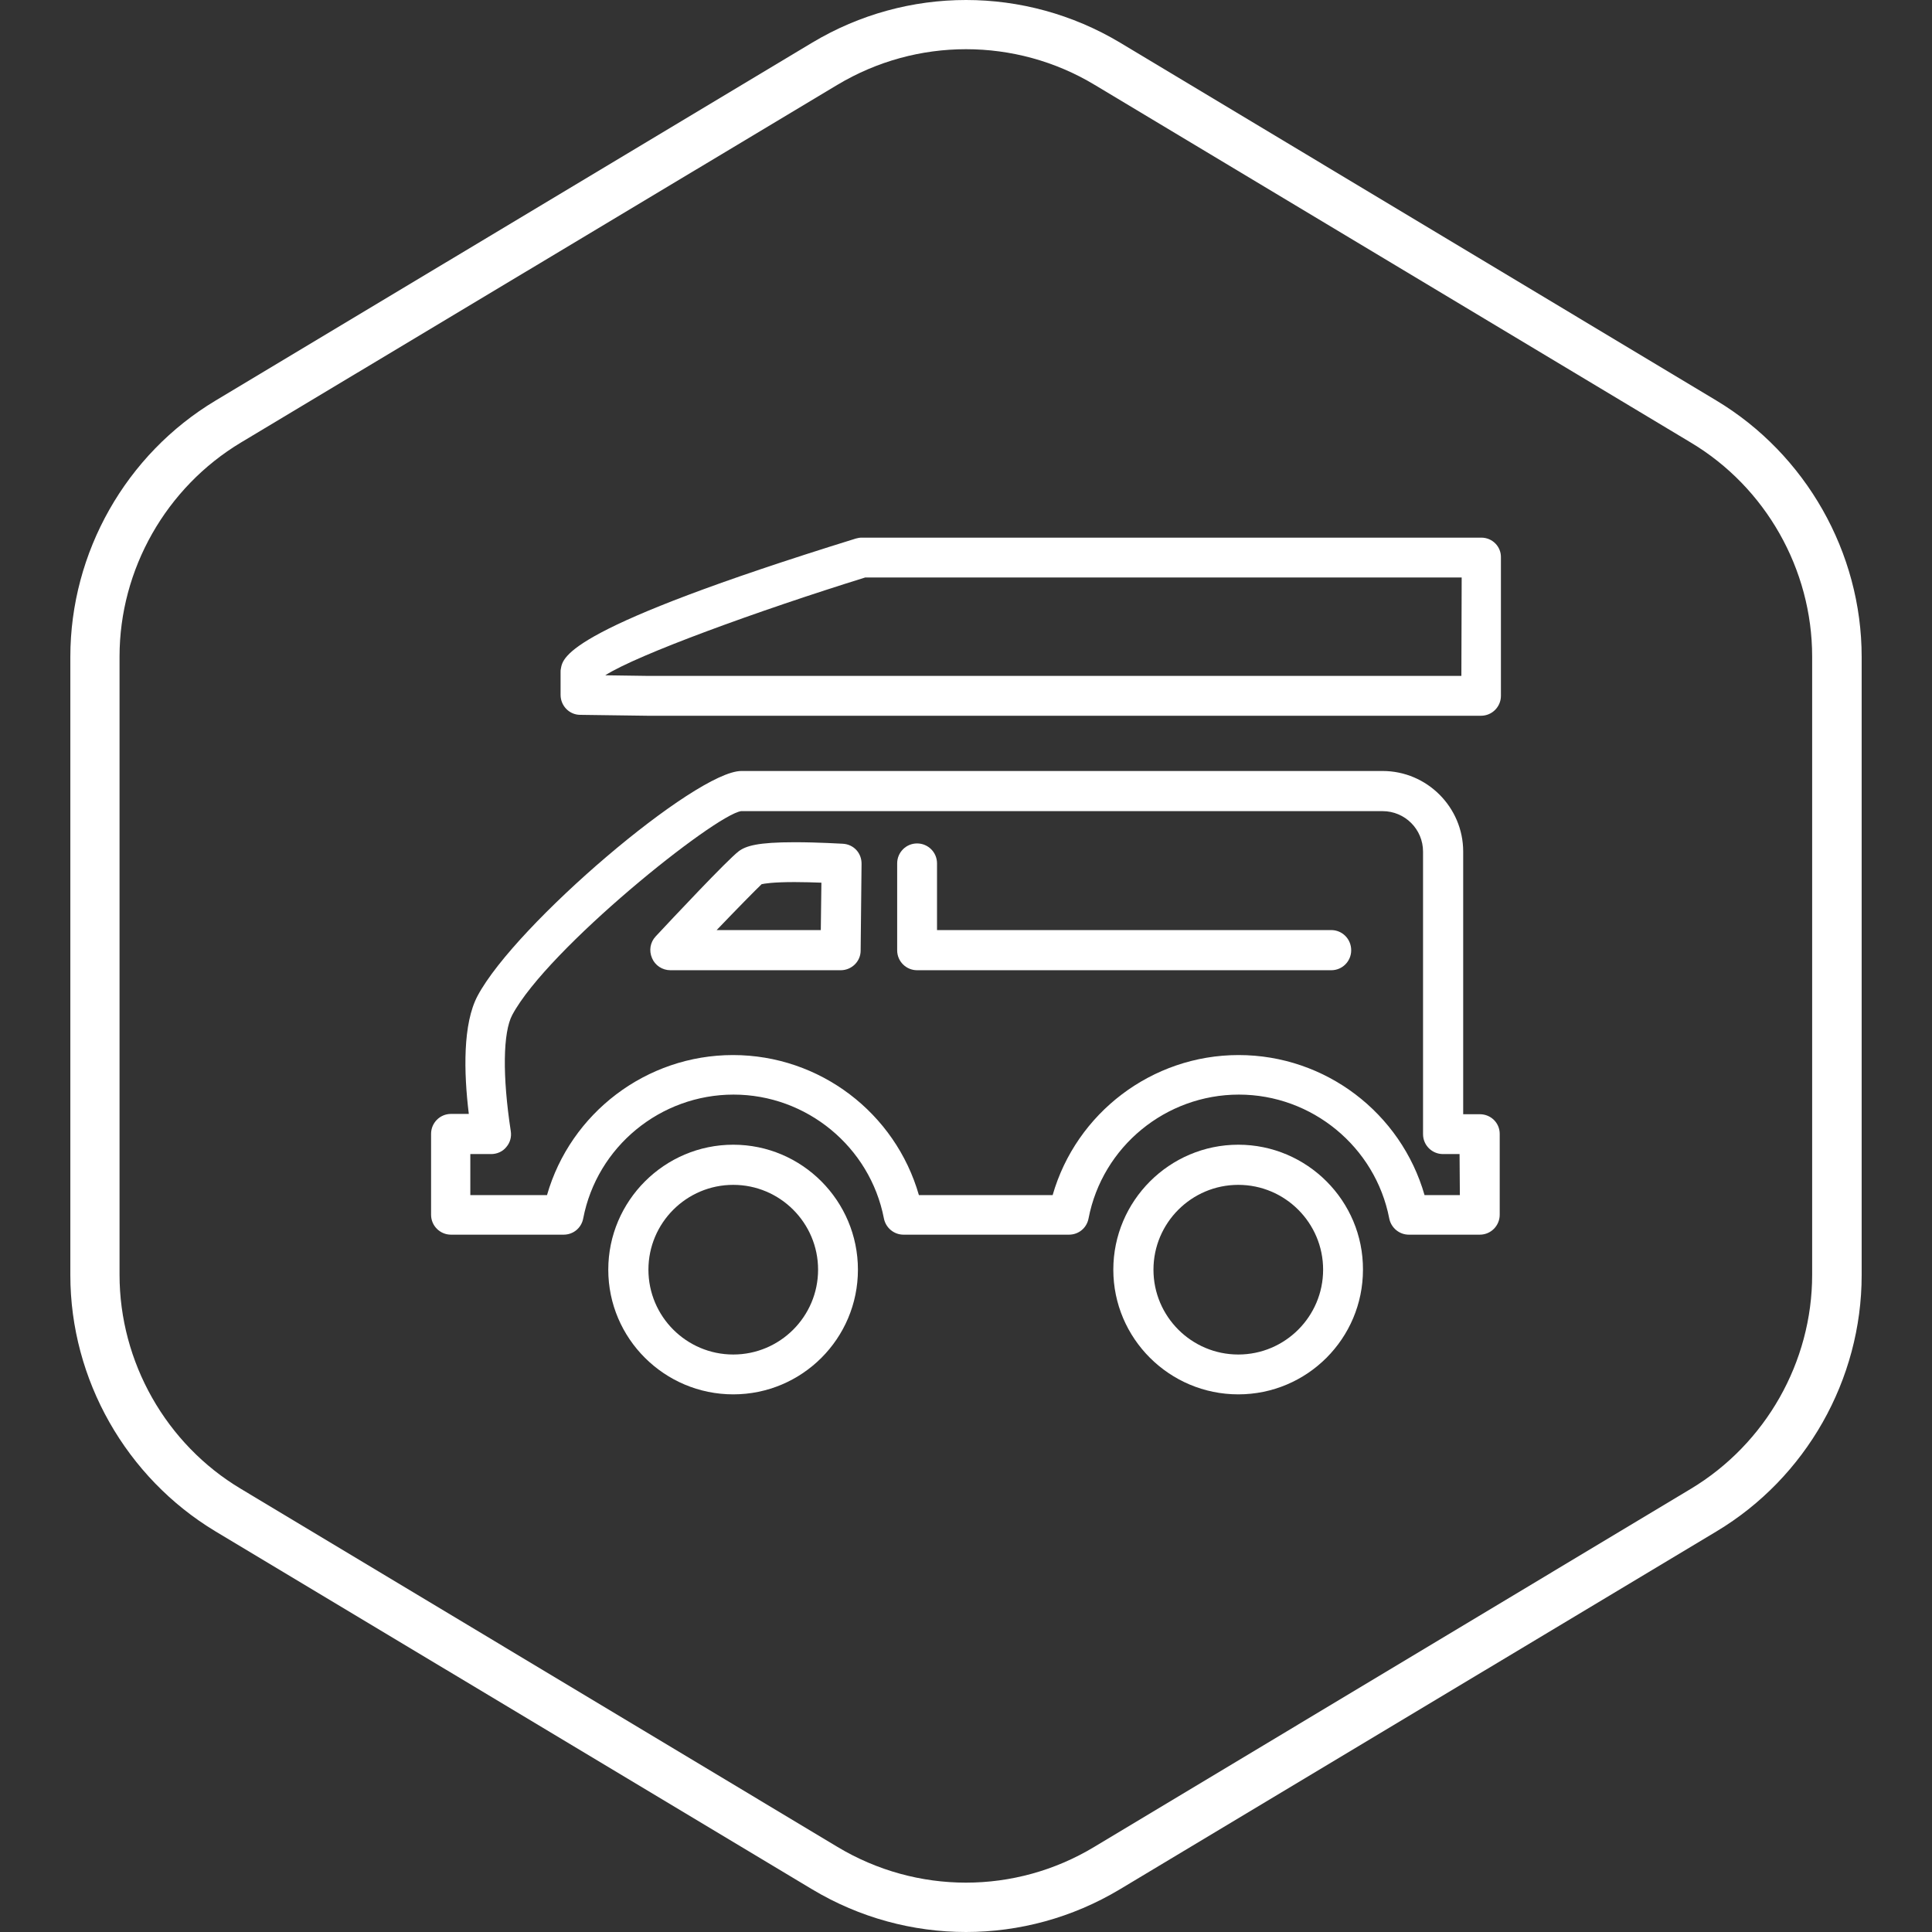
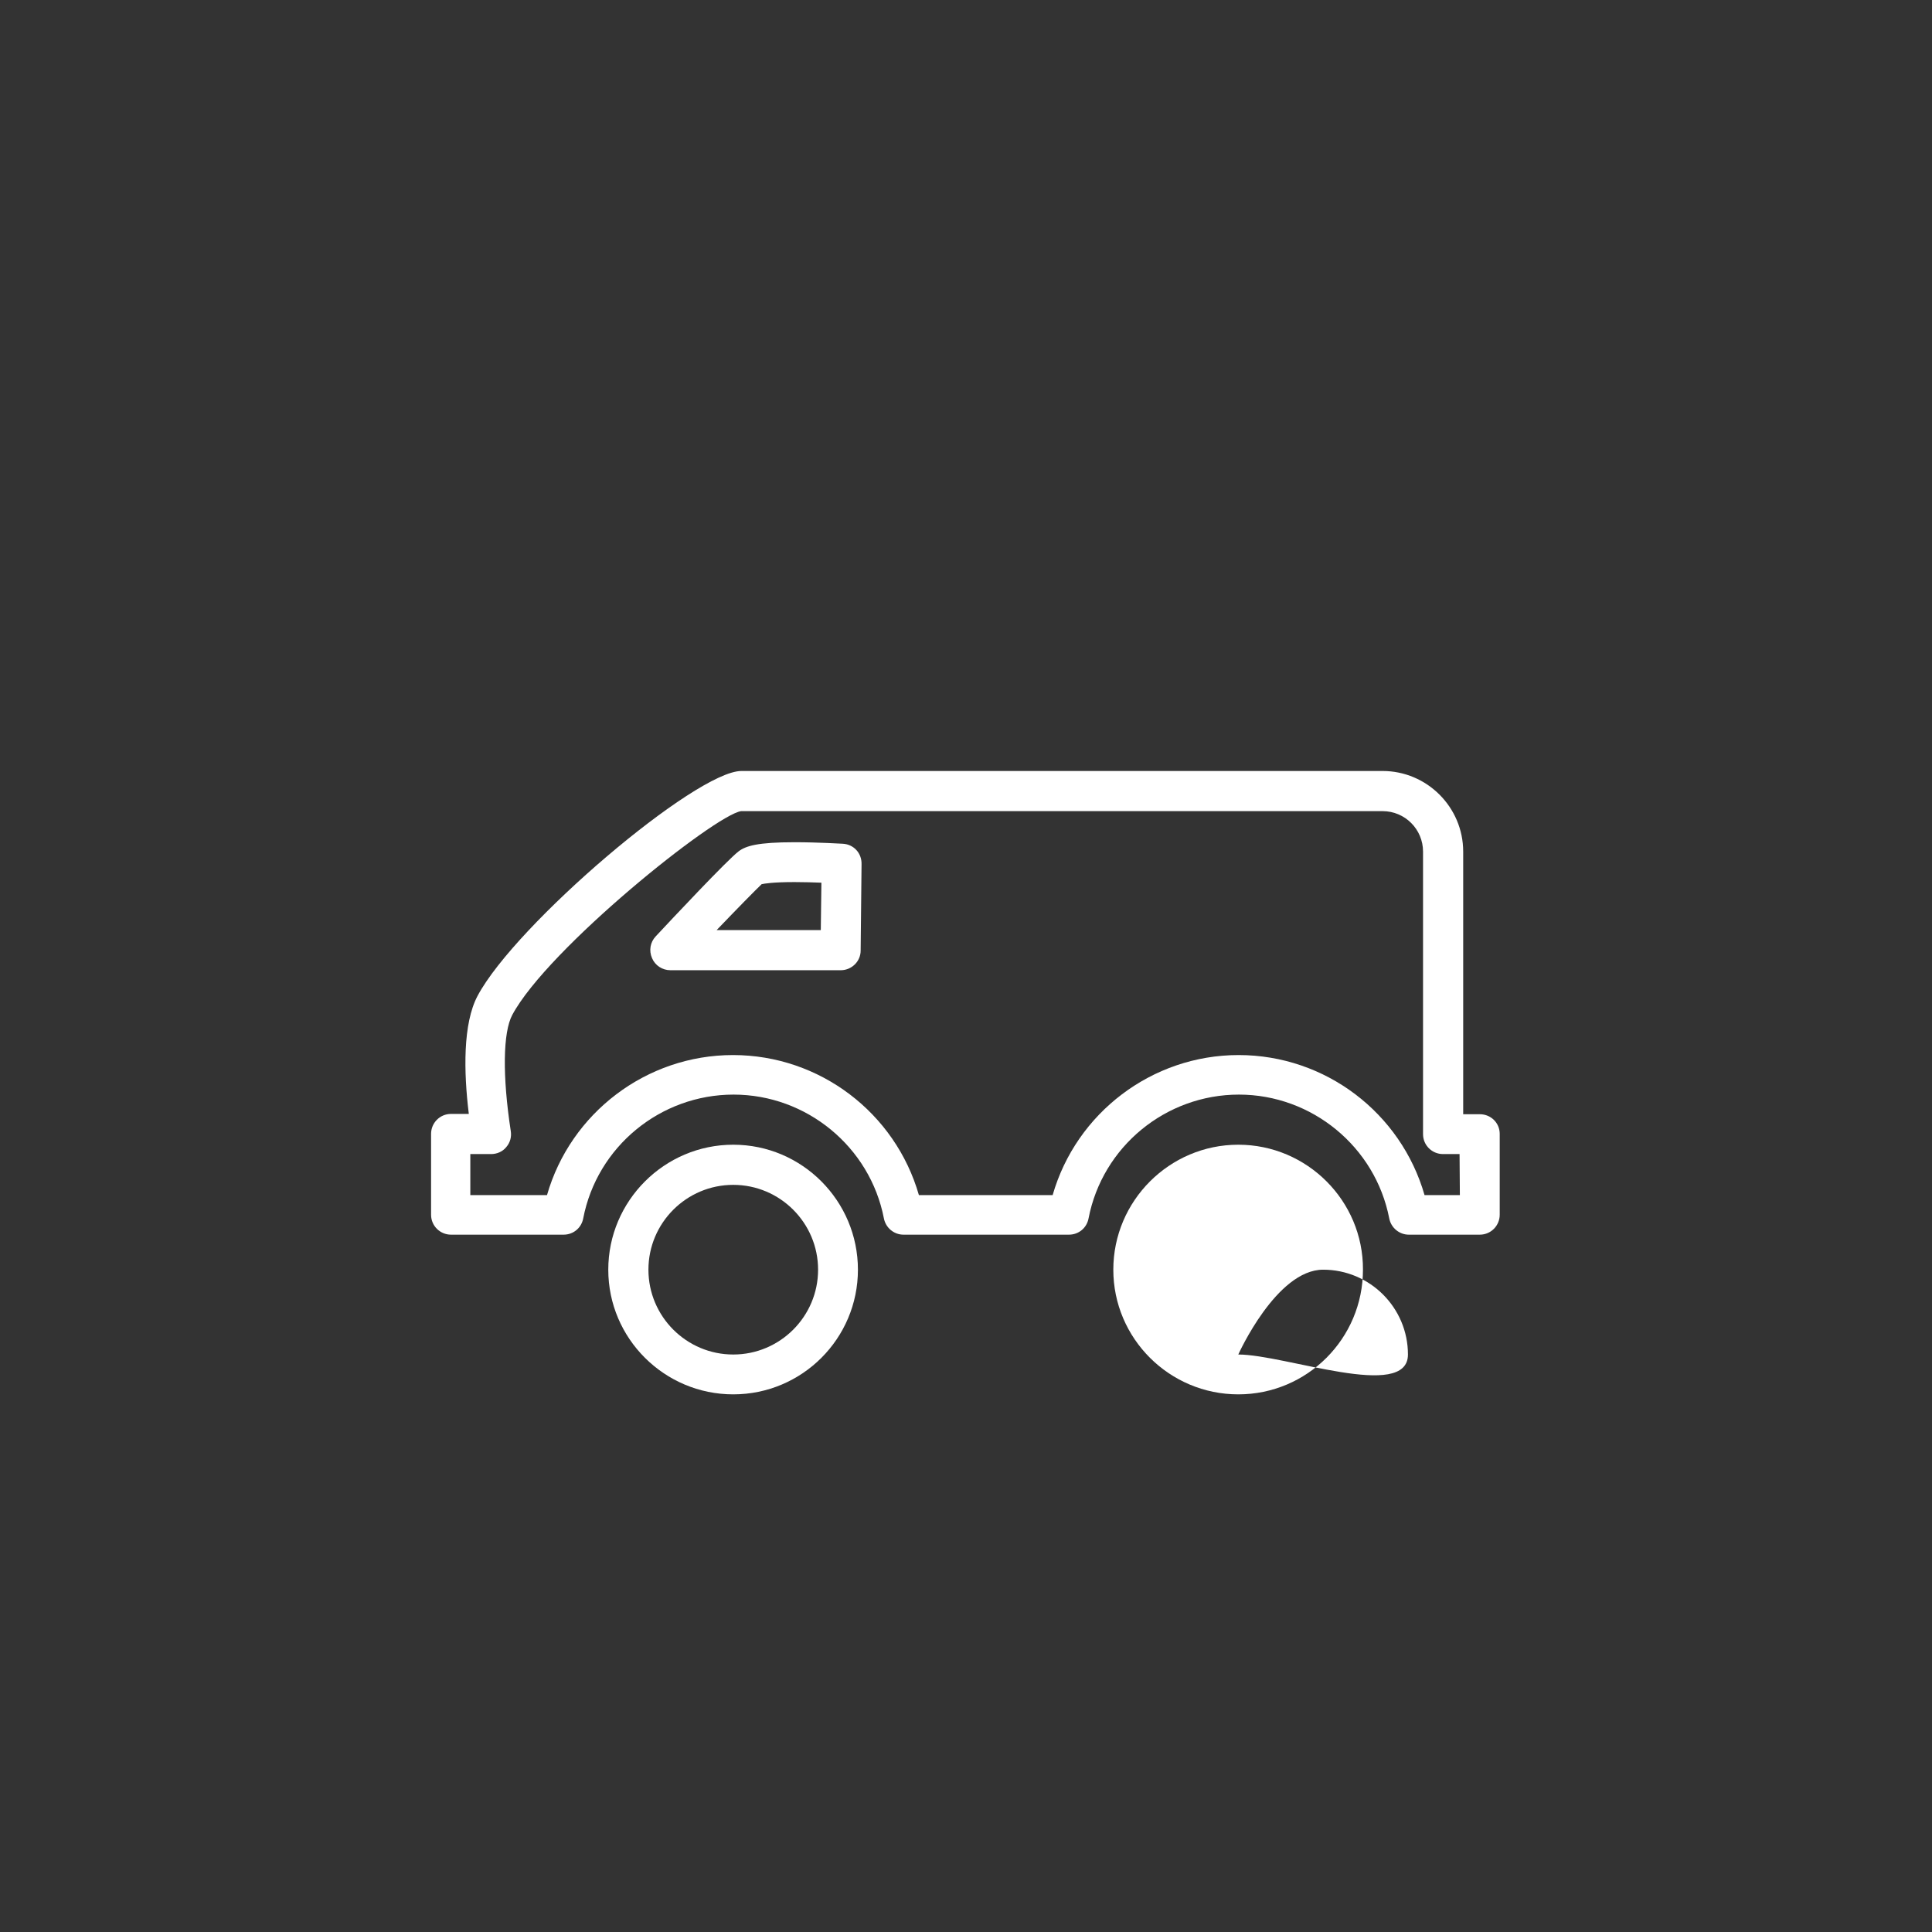
<svg xmlns="http://www.w3.org/2000/svg" id="Vrstva_1" viewBox="0 0 64 64" style="enable-background:new 0 0 64 64;">
  <rect x="0" y="0" width="64" height="64" fill="#333333" stroke="none" />
  <style>.st0{fill:#FFFFFF;}</style>
  <g>
    <g>
      <g>
        <g>
-           <path class="st0" d="M32 64c-1.76.0-3.52-.47-5.09-1.41L7.14 50.73c-2.96-1.78-4.81-5.03-4.81-8.49V21.76c0-3.46 1.84-6.71 4.81-8.49L26.91 1.41c3.14-1.88 7.04-1.88 10.19.0l19.76 11.86c2.96 1.78 4.81 5.03 4.81 8.49v20.48c0 3.46-1.84 6.71-4.81 8.49L37.09 62.59C35.52 63.53 33.76 64 32 64zM32 1.63c-1.47.0-2.94.39-4.26 1.18L7.98 14.66c-2.48 1.49-4.02 4.2-4.02 7.09v20.48c0 2.89 1.54 5.61 4.02 7.09l19.76 11.86c2.63 1.58 5.89 1.58 8.51.0l19.76-11.86c2.48-1.49 4.02-4.2 4.02-7.09V21.75c0-2.89-1.54-5.61-4.02-7.09L36.26 2.81C34.95 2.02 33.47 1.63 32 1.63z" />
-         </g>
+           </g>
      </g>
    </g>
    <g>
      <path class="st0" d="M24.29 37.92c-2.28.0-4.14 1.86-4.14 4.14s1.86 4.13 4.14 4.13 4.13-1.85 4.13-4.13C28.42 39.78 26.57 37.92 24.29 37.92zm0 6.95c-1.55.0-2.81-1.26-2.81-2.81s1.26-2.81 2.81-2.81 2.81 1.26 2.81 2.81-1.26 2.81-2.81 2.81z" />
-       <path class="st0" d="M41.02 37.92c-2.28.0-4.14 1.86-4.14 4.14s1.86 4.13 4.14 4.13 4.13-1.85 4.13-4.13C45.16 39.78 43.3 37.92 41.02 37.92zm0 6.95c-1.55.0-2.81-1.26-2.81-2.81s1.26-2.81 2.81-2.81c1.55.0 2.81 1.26 2.81 2.81S42.57 44.87 41.02 44.87z" />
-       <path class="st0" d="M49.07 17.81H28.55c-.07.0-.13.01-.2.03-9.55 2.96-9.7 3.91-9.77 4.31-.01.04-.01.07-.01.11v.76c0 .36.29.66.65.66l2.22.03h27.62c.37.0.66-.3.66-.66v-4.58C49.73 18.11 49.44 17.81 49.07 17.81zM48.41 22.39H21.46l-1.41-.02c1.06-.68 5.07-2.14 8.61-3.24h19.76L48.41 22.39z" />
+       <path class="st0" d="M41.02 37.92c-2.28.0-4.14 1.86-4.14 4.14s1.86 4.13 4.14 4.13 4.13-1.85 4.13-4.13C45.16 39.78 43.3 37.92 41.02 37.92zm0 6.95s1.26-2.81 2.81-2.81c1.55.0 2.81 1.26 2.81 2.81S42.57 44.87 41.02 44.87z" />
      <path class="st0" d="M49.02 36.91h-.55v-8.7c0-1.47-1.2-2.67-2.67-2.67H24.56c-1.51.0-7.48 5.08-8.74 7.45-.49.92-.46 2.52-.29 3.91h-.59c-.37.0-.66.3-.66.66v2.68c0 .37.3.66.66.66h3.73c.32.0.59-.22.65-.54.46-2.38 2.56-4.1 4.98-4.1s4.52 1.73 4.98 4.1c.06.31.33.54.65.54h5.48c.32.0.59-.22.65-.54.46-2.38 2.56-4.1 4.98-4.1 2.42.0 4.52 1.73 4.98 4.1.06.31.33.54.65.54h2.35c.37.0.66-.3.66-.66v-2.68C49.68 37.2 49.39 36.91 49.02 36.91zM48.36 39.59h-1.17c-.78-2.72-3.28-4.64-6.16-4.64-2.87.0-5.38 1.92-6.16 4.64h-4.43c-.78-2.72-3.28-4.64-6.16-4.64-2.87.0-5.38 1.92-6.16 4.64h-2.54v-1.36h.69c.19.0.38-.08.5-.23.13-.15.18-.34.15-.53-.28-1.83-.26-3.27.05-3.85 1.18-2.2 6.7-6.62 7.58-6.75H45.8c.74.0 1.34.6 1.34 1.34v9.36c0 .37.3.66.66.66h.55L48.36 39.59z" />
      <path class="st0" d="M27.92 27.95c-.03.0-.81-.05-1.6-.05-1.22.0-1.61.12-1.85.3-.38.29-2.2 2.23-2.75 2.82-.18.19-.23.47-.12.72.1.24.34.4.61.4h5.64s0 0 0 0c.36.0.66-.29.66-.65l.03-2.86C28.55 28.26 28.28 27.97 27.92 27.95zm-.73 2.86h-3.45c.69-.72 1.29-1.33 1.49-1.52.09-.02.37-.07 1.09-.07.31.0.63.01.89.02L27.19 30.81z" />
-       <path class="st0" d="M44.1 30.81H31.04V28.6c0-.37-.3-.66-.66-.66-.37.0-.66.3-.66.66v2.88c0 .37.3.66.66.66H44.1c.37.0.66-.3.66-.66C44.76 31.1 44.46 30.81 44.1 30.81z" />
    </g>
  </g>
</svg>